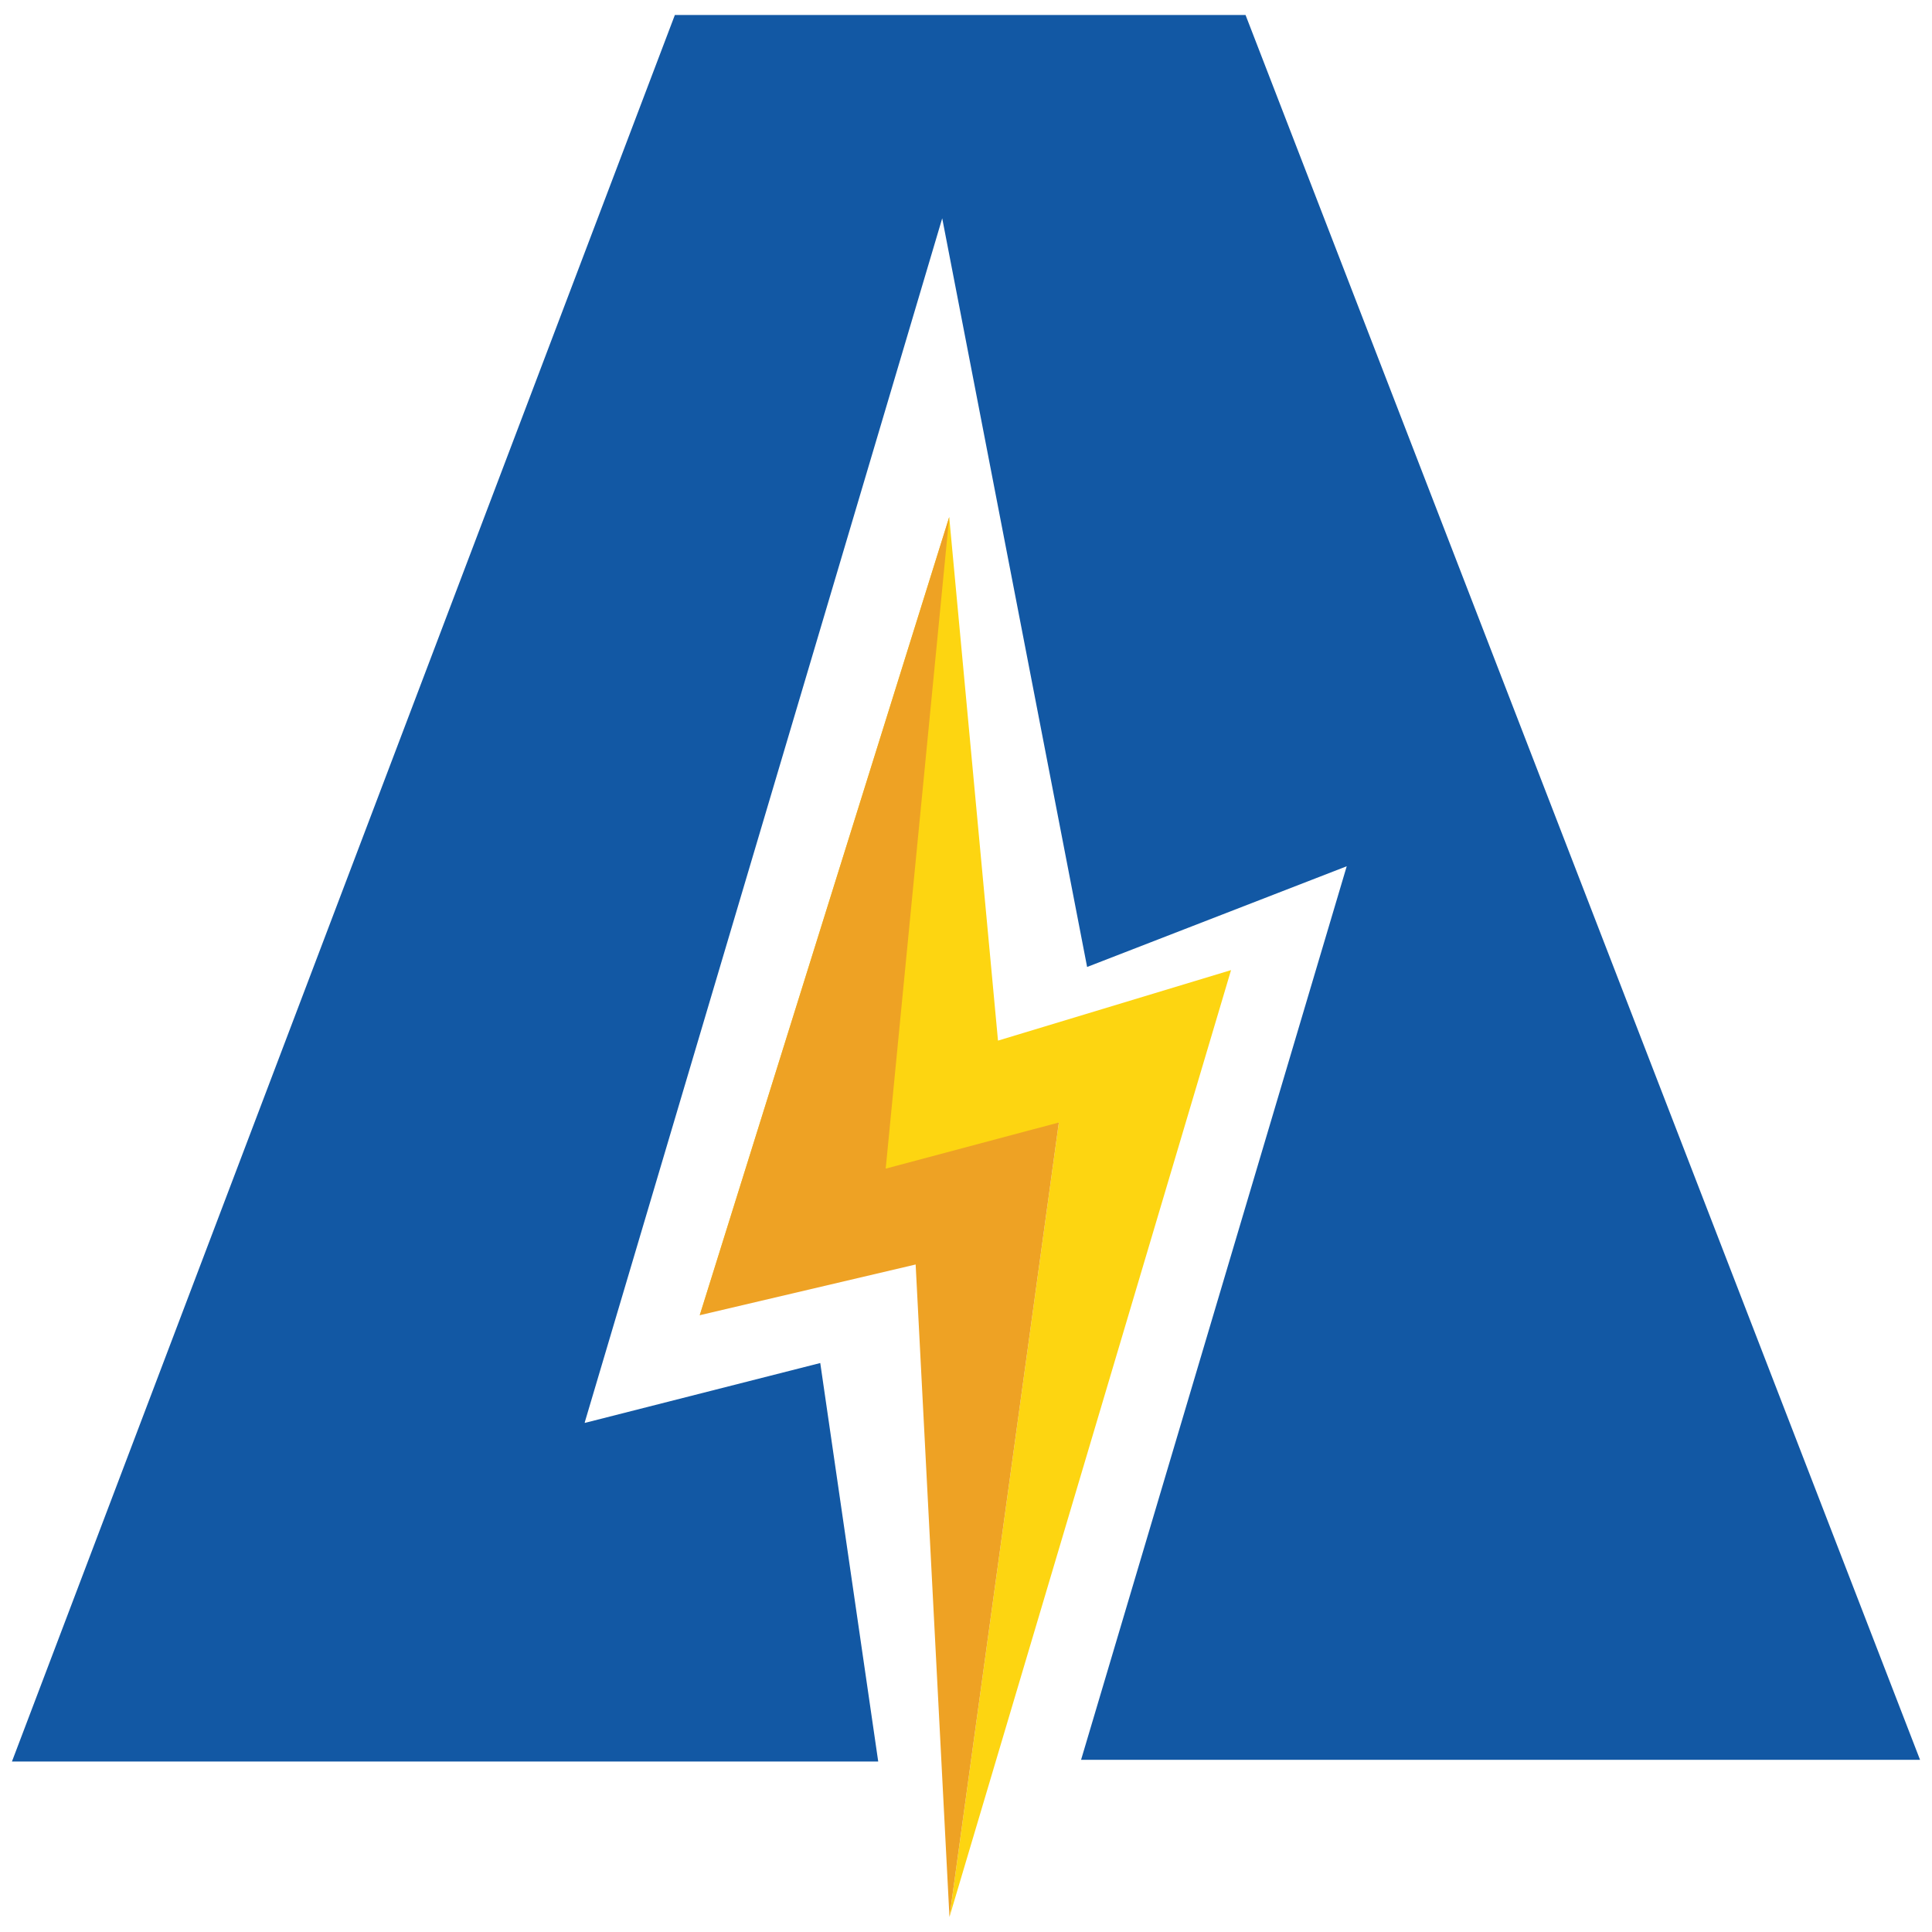
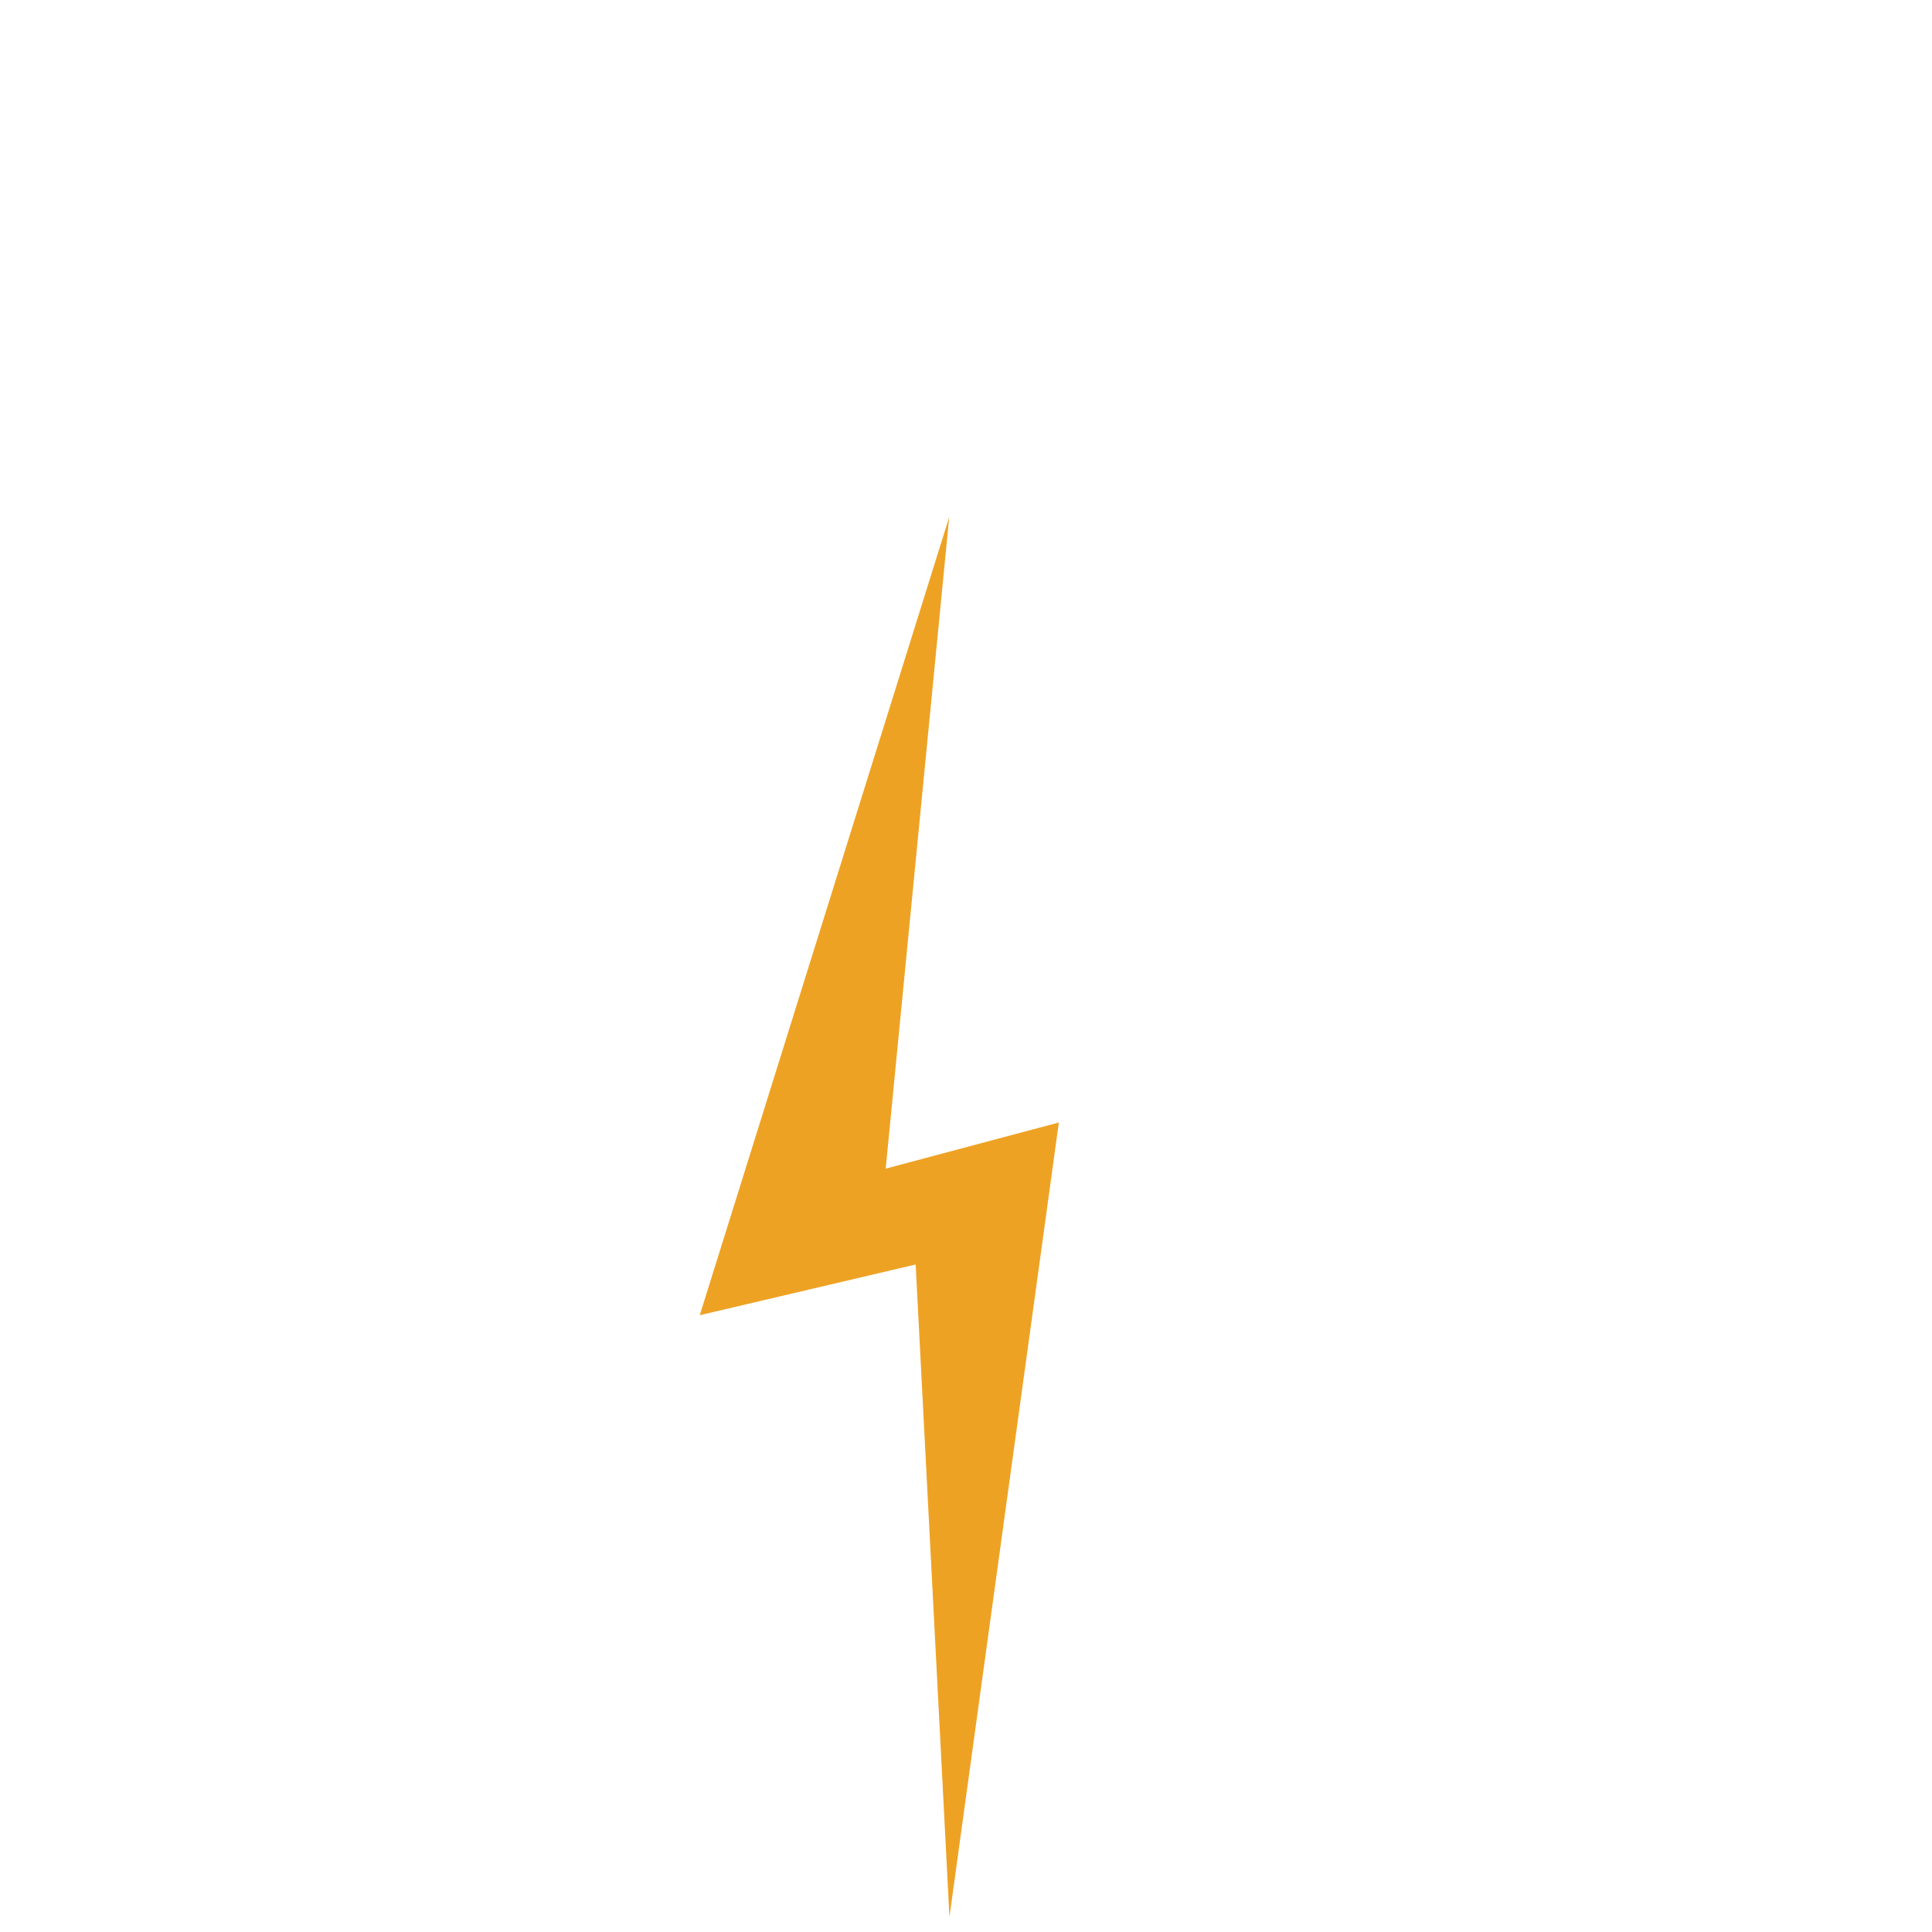
<svg xmlns="http://www.w3.org/2000/svg" id="Layer_1" data-name="Layer 1" viewBox="0 0 80 80">
  <defs>
    <style>.cls-1{fill:#1258a4;}.cls-1,.cls-2,.cls-3{fill-rule:evenodd;}.cls-2{fill:#fdd511;}.cls-3{fill:#eea224;}</style>
  </defs>
-   <path class="cls-1" d="M24.215,58.89l14.8-49.85,6,31,10.75-4.17-11,37h34.74L51.575.62H27.945L.495,72.94h35.87l-2.4-16.5-9.75,2.48Z" />
-   <polygon class="cls-2" points="39.305 21.41 41.325 43.09 50.975 40.17 39.315 79.38 43.845 46.48 28.975 54.46 39.305 21.41" />
  <polygon class="cls-3" points="39.315 79.38 37.915 52.36 28.975 54.46 39.305 21.41 36.675 48.39 43.845 46.48 39.315 79.38" />
</svg>